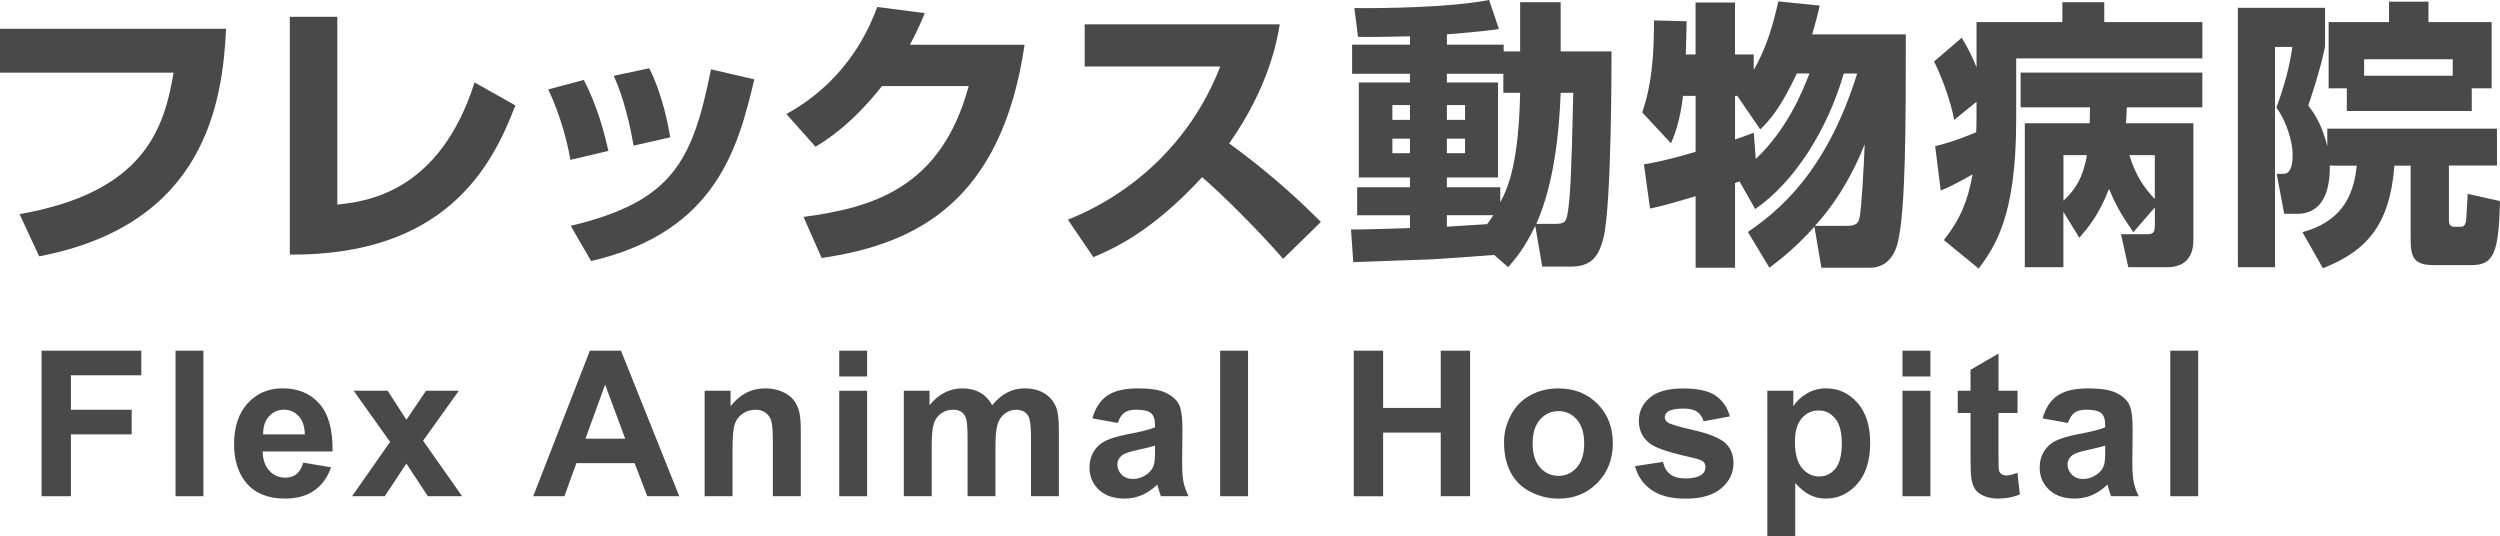
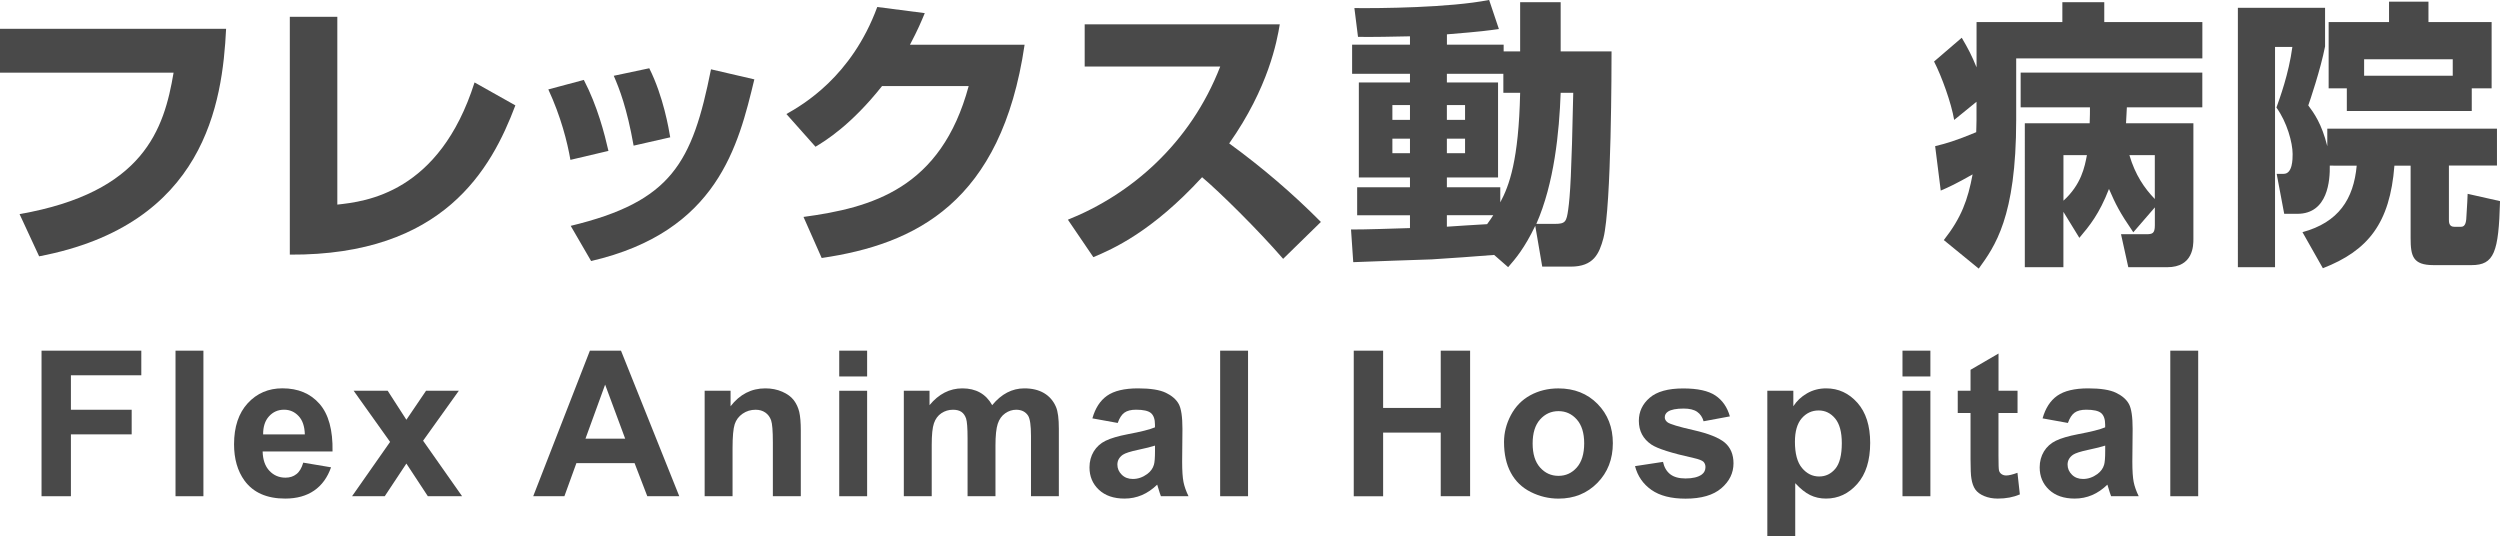
<svg xmlns="http://www.w3.org/2000/svg" version="1.1" id="レイヤー_1" x="0px" y="0px" viewBox="0 0 594.09 127.45" style="enable-background:new 0 0 594.09 127.45;" xml:space="preserve">
  <style type="text/css">
	.st0{fill:#494949;}
</style>
  <g>
    <path class="st0" d="M53.73,6.84C52.87,24.44,48.75,53.4,9.3,60.91L4.65,50.88c29.56-5.18,34.34-20.19,36.6-33.61H0V6.84H53.73z" />
    <path class="st0" d="M80.16,48.62c6.64-0.73,24.24-2.66,32.61-29.03l9.7,5.45c-5.71,15.14-17.07,35.67-53.6,35.47V3.99h11.29V48.62   z" />
    <path class="st0" d="M135.55,37.99c-0.73-4.25-2.26-10.3-5.25-16.74l8.44-2.26c3.25,6.24,4.92,12.82,5.85,16.87L135.55,37.99z    M135.62,53.67c23.98-5.78,28.89-14.94,33.34-37.2l10.3,2.39c-3.79,15.68-8.7,36.2-38.79,43.17L135.62,53.67z M150.57,34.61   c-1.59-8.97-3.39-13.55-4.72-16.6l8.44-1.79c3.39,6.77,4.65,14.48,4.98,16.41L150.57,34.61z" />
    <path class="st0" d="M243.48,10.63c-5.51,37.53-25.97,47.42-48.22,50.68l-4.32-9.76c16.21-2.19,32.68-6.71,39.25-31.09h-20.59   c-7.31,9.23-13.48,13.02-15.81,14.41l-6.91-7.77c3.85-2.19,15.48-8.83,21.59-25.44l11.29,1.46c-0.86,2.06-1.59,3.85-3.52,7.51   H243.48z" />
    <path class="st0" d="M253.77,52.21c14.94-5.98,29.09-18.07,36.2-36.4h-32.21V5.78h46.36c-0.66,3.99-2.66,15.01-12.02,28.3   c7.77,5.65,15.08,11.89,21.79,18.66l-8.97,8.77c-5.98-6.91-15.14-15.94-19.26-19.4c-11.96,13.02-21.25,17.07-25.84,19L253.77,52.21   z" />
    <path class="st0" d="M355.06,60.58c-2.13,0.2-12.55,0.93-14.88,1.06c-2.26,0.07-15.67,0.53-18.6,0.66l-0.53-7.77   c1.99,0.07,11.82-0.27,14.01-0.33v-3.05h-12.55V44.5h12.55v-2.33h-12.15V19.59h12.15v-2.06h-13.75v-6.91h13.75V8.63   c-3.12,0.07-9.5,0.2-12.35,0.13l-0.86-6.84c5.98,0.07,22.58-0.07,32.02-1.93l2.32,6.91c-2.39,0.33-4.12,0.6-12.35,1.26v2.46h13.48   v1.59h3.92V0.53h9.63v11.69h12.09c0,2.79,0,36.86-1.93,44.37c-1,3.72-2.33,6.77-7.77,6.77h-6.77l-1.66-9.7   c-2.59,5.38-4.65,7.77-6.44,9.83L355.06,60.58z M330.88,24.97v3.52h4.18v-3.52H330.88z M330.88,32.95v3.45h4.18v-3.45H330.88z    M357.25,22.05v-4.52h-13.42v2.06h12.16v22.58h-12.16v2.33h12.69v3.59c2.13-3.99,4.38-9.96,4.72-26.04H357.25z M343.83,24.97v3.52   h4.32v-3.52H343.83z M343.83,32.95v3.45h4.32v-3.45H343.83z M343.83,51.15v2.72c3.92-0.27,5.11-0.33,9.56-0.6   c0.8-1.06,1.06-1.53,1.46-2.13H343.83z M369.54,53.2c2.46,0,2.72-0.53,3.12-3.39c0.46-3.25,0.8-8.44,1.2-27.76h-2.99   c-0.33,9.3-1.53,21.52-5.78,31.15H369.54z" />
-     <path class="st0" d="M415.36,55.13c6.84-4.72,18.53-13.75,25.97-37.66h-3.19c-3.85,13.42-11.82,25.9-21.05,32.21l-3.72-6.58   l-1.06,0.4v20.13h-9.37v-17c-7.17,2.13-8.63,2.46-10.83,2.92l-1.46-10.49c2.26-0.4,5.12-0.86,12.29-2.99V22.78h-2.99   c-0.73,6.18-2.06,9.37-2.86,11.29l-6.84-7.37c1.06-3.19,2.86-8.7,2.79-21.85l7.77,0.2c-0.07,2.26-0.07,3.79-0.2,7.9h2.32V0.6h9.37   v12.35h4.45v3.65c3.19-5.45,4.72-11.29,5.85-16.27l9.83,1c-0.4,1.73-0.8,3.45-1.79,6.84h22.25c0,20.79,0,41.85-1.93,49.55   c-0.6,2.39-2.26,5.91-6.64,5.91h-11.49l-1.66-9.76c-3.92,4.38-7.44,7.31-10.69,9.76L415.36,55.13z M426.99,17.47   c-3.92,8.37-6.71,11.42-8.7,13.28l-5.45-7.97h-0.53v10.36c1.26-0.4,2.13-0.73,4.45-1.59l0.47,6.24   c7.5-7.11,11.16-16.14,12.75-20.33H426.99z M438.61,53.67c1.73,0,2.86-0.13,3.25-1.79c0.53-2.33,1.06-12.49,1.26-17.6   c-3.65,9.1-7.9,15.08-11.82,19.4H438.61z" />
    <path class="st0" d="M469.69,24.18l-5.31,4.32c-0.66-3.98-2.99-10.43-4.78-13.88l6.58-5.65c1.53,2.59,2.39,4.25,3.52,7.04V5.25   h20.39V0.53h9.96v4.72h23.31v8.63h-44.24v14.61c0,23.18-5.11,30.09-8.9,35.34l-8.3-6.78c4.18-5.31,5.71-9.56,6.84-15.61   c-3.85,2.19-5.71,3.06-7.57,3.85l-1.33-10.56c2.46-0.6,4.85-1.26,9.76-3.32c0-0.73,0.07-1.59,0.07-2.86V24.18z M506.95,55.2   c-3.32-4.85-4.18-6.64-5.78-10.3c-2.33,5.98-4.58,8.7-7.04,11.62l-3.79-6.18V63.5h-9.17V29.29h15.41c0.07-2.19,0.07-2.26,0.07-3.79   h-16.47v-8.24h43.17v8.24h-17.93c-0.07,1.73-0.13,2.66-0.2,3.79h16.01v27.5c0,1.53,0,6.71-6.24,6.71h-9.23l-1.73-7.84h5.91   c1.53,0,2.13-0.13,2.13-2.13v-4.25L506.95,55.2z M490.35,36.86v10.83c4.25-3.85,5.05-8.04,5.58-10.83H490.35z M512.06,36.86h-6.04   c1.39,4.72,3.59,7.9,6.04,10.43V36.86z" />
    <path class="st0" d="M553.64,39.32c0.07,3.45-0.4,11.49-7.71,11.49h-3.12l-1.79-9.5h1.66c2.13,0,2.13-3.52,2.13-4.72   c0-2.66-1.33-7.57-3.85-11.03c0.73-2.06,2.92-7.9,3.79-14.41h-4.12V63.5h-8.83V1.86h20.72v9.17c-1.06,5.45-3.65,13.08-3.99,14.02   c1.33,1.79,3.19,4.32,4.52,9.7v-4.18h40.32v8.77h-11.42v12.82c0,0.6,0,1.73,1.26,1.73h1.66c1,0,1.13-1.2,1.2-1.79   c0.27-3.79,0.27-5.05,0.33-6.04l7.7,1.73c-0.33,12.16-1.39,15.21-6.77,15.21h-9.03c-4.92,0-5.45-2.13-5.45-6.44v-17.2h-3.85   c-1.06,13.68-6.24,20.19-17,24.38l-4.85-8.57c8.57-2.33,12.16-7.84,12.89-15.81H553.64z M587.38,20.99v5.38h-29.69v-5.38h-4.32   V5.25h14.35V0.4h9.37v4.85h15.01v15.74H587.38z M582.86,14.08h-21.06V18h21.06V14.08z" />
  </g>
  <g>
    <path class="st0" d="M9.87,117.92V83.33h23.71v5.85H16.85v8.19h14.44v5.85H16.85v14.7H9.87z" />
    <path class="st0" d="M41.71,117.92V83.33h6.63v34.59H41.71z" />
    <path class="st0" d="M72.06,109.94l6.61,1.11c-0.85,2.42-2.19,4.27-4.02,5.53s-4.13,1.9-6.88,1.9c-4.36,0-7.58-1.42-9.67-4.27   c-1.65-2.28-2.48-5.16-2.48-8.64c0-4.15,1.09-7.4,3.26-9.76c2.17-2.35,4.92-3.53,8.23-3.53c3.73,0,6.67,1.23,8.82,3.69   c2.15,2.46,3.19,6.23,3.09,11.31H62.41c0.05,1.97,0.58,3.5,1.6,4.59c1.02,1.09,2.3,1.64,3.82,1.64c1.04,0,1.91-0.28,2.62-0.85   C71.16,112.12,71.7,111.2,72.06,109.94z M72.44,103.24c-0.05-1.92-0.54-3.38-1.49-4.38c-0.94-1-2.09-1.5-3.44-1.5   c-1.45,0-2.64,0.53-3.59,1.58s-1.41,2.49-1.39,4.29H72.44z" />
    <path class="st0" d="M83.66,117.92l9.04-12.91l-8.66-12.15h8.09l4.44,6.89l4.67-6.89h7.79l-8.49,11.87l9.27,13.19h-8.14l-5.1-7.76   l-5.14,7.76H83.66z" />
    <path class="st0" d="M161.42,117.92h-7.6l-3.02-7.86h-13.83l-2.85,7.86h-7.41l13.47-34.59h7.39L161.42,117.92z M148.56,104.23   L143.8,91.4l-4.67,12.84H148.56z" />
    <path class="st0" d="M190.29,117.92h-6.63v-12.79c0-2.71-0.14-4.46-0.42-5.25c-0.28-0.79-0.74-1.41-1.38-1.85   c-0.64-0.44-1.4-0.66-2.3-0.66c-1.15,0-2.18,0.31-3.09,0.94c-0.91,0.63-1.54,1.46-1.88,2.5c-0.34,1.04-0.51,2.96-0.51,5.76v11.35   h-6.63V92.86h6.16v3.68c2.19-2.83,4.94-4.25,8.26-4.25c1.46,0,2.8,0.26,4.01,0.79c1.21,0.53,2.13,1.2,2.75,2.02   c0.62,0.82,1.05,1.75,1.3,2.78c0.24,1.04,0.37,2.52,0.37,4.46V117.92z" />
    <path class="st0" d="M199.43,89.46v-6.13h6.63v6.13H199.43z M199.43,117.92V92.86h6.63v25.06H199.43z" />
    <path class="st0" d="M214.78,92.86h6.11v3.42c2.19-2.66,4.79-3.99,7.81-3.99c1.6,0,3,0.33,4.18,0.99c1.18,0.66,2.15,1.66,2.9,3   c1.1-1.34,2.29-2.34,3.56-3c1.27-0.66,2.63-0.99,4.08-0.99c1.84,0,3.4,0.37,4.67,1.12c1.27,0.75,2.23,1.84,2.85,3.29   c0.46,1.07,0.68,2.8,0.68,5.19v16.02H245V103.6c0-2.49-0.23-4.09-0.68-4.81c-0.61-0.94-1.56-1.42-2.83-1.42   c-0.93,0-1.8,0.28-2.62,0.85s-1.41,1.4-1.77,2.49c-0.36,1.09-0.54,2.82-0.54,5.18v12.03h-6.63v-13.73c0-2.44-0.12-4.01-0.35-4.72   c-0.24-0.71-0.6-1.23-1.1-1.58c-0.5-0.35-1.17-0.52-2.02-0.52c-1.02,0-1.94,0.28-2.76,0.83s-1.4,1.34-1.76,2.38   s-0.53,2.76-0.53,5.17v12.17h-6.63V92.86z" />
    <path class="st0" d="M265.61,100.51l-6.02-1.09c0.68-2.42,1.84-4.22,3.49-5.38c1.65-1.16,4.11-1.75,7.36-1.75   c2.96,0,5.16,0.35,6.61,1.05c1.45,0.7,2.47,1.59,3.06,2.67s0.88,3.06,0.88,5.93l-0.07,7.74c0,2.2,0.11,3.83,0.32,4.87   s0.61,2.17,1.19,3.36h-6.56c-0.17-0.44-0.39-1.09-0.64-1.96c-0.11-0.39-0.19-0.65-0.24-0.78c-1.13,1.1-2.34,1.93-3.63,2.48   c-1.29,0.55-2.67,0.83-4.13,0.83c-2.58,0-4.61-0.7-6.1-2.1c-1.49-1.4-2.23-3.17-2.23-5.31c0-1.42,0.34-2.68,1.01-3.79   c0.68-1.11,1.62-1.96,2.84-2.55c1.22-0.59,2.98-1.11,5.27-1.55c3.1-0.58,5.25-1.12,6.44-1.63v-0.66c0-1.27-0.32-2.18-0.94-2.72   c-0.63-0.54-1.82-0.81-3.56-0.81c-1.18,0-2.1,0.23-2.76,0.7C266.55,98.53,266.02,99.34,265.61,100.51z M274.48,105.89   c-0.85,0.28-2.2,0.62-4.04,1.01c-1.84,0.39-3.04,0.78-3.61,1.16c-0.87,0.61-1.3,1.39-1.3,2.34c0,0.93,0.35,1.73,1.04,2.41   c0.69,0.68,1.57,1.01,2.64,1.01c1.2,0,2.34-0.39,3.42-1.18c0.8-0.6,1.33-1.33,1.58-2.19c0.17-0.57,0.26-1.64,0.26-3.23V105.89z" />
    <path class="st0" d="M289.95,117.92V83.33h6.63v34.59H289.95z" />
    <path class="st0" d="M321.7,117.92V83.33h6.98v13.61h13.69V83.33h6.98v34.59h-6.98V102.8h-13.69v15.13H321.7z" />
    <path class="st0" d="M357.41,105.04c0-2.2,0.54-4.33,1.63-6.39c1.09-2.06,2.62-3.63,4.61-4.72c1.99-1.08,4.21-1.63,6.67-1.63   c3.79,0,6.9,1.23,9.32,3.69c2.42,2.46,3.63,5.57,3.63,9.33c0,3.79-1.22,6.93-3.67,9.43c-2.45,2.49-5.53,3.74-9.24,3.74   c-2.3,0-4.49-0.52-6.57-1.56c-2.08-1.04-3.67-2.56-4.75-4.57C357.95,110.36,357.41,107.92,357.41,105.04z M364.21,105.39   c0,2.49,0.59,4.39,1.77,5.71s2.63,1.98,4.37,1.98s3.18-0.66,4.35-1.98s1.76-3.24,1.76-5.76c0-2.45-0.59-4.34-1.76-5.66   s-2.62-1.98-4.35-1.98s-3.19,0.66-4.37,1.98S364.21,102.91,364.21,105.39z" />
    <path class="st0" d="M388.54,110.77l6.65-1.01c0.28,1.29,0.86,2.27,1.72,2.94c0.87,0.67,2.08,1,3.63,1c1.71,0,3-0.31,3.87-0.94   c0.58-0.44,0.87-1.03,0.87-1.77c0-0.5-0.16-0.92-0.47-1.25c-0.33-0.31-1.07-0.61-2.22-0.87c-5.35-1.18-8.74-2.26-10.17-3.23   c-1.98-1.35-2.97-3.23-2.97-5.64c0-2.17,0.86-4,2.57-5.47c1.71-1.48,4.37-2.22,7.97-2.22c3.43,0,5.98,0.56,7.65,1.68   c1.67,1.12,2.82,2.77,3.44,4.96l-6.25,1.16c-0.27-0.98-0.78-1.72-1.52-2.24c-0.75-0.52-1.81-0.78-3.2-0.78   c-1.75,0-3,0.24-3.75,0.73c-0.5,0.35-0.75,0.79-0.75,1.34c0,0.47,0.22,0.87,0.66,1.2c0.6,0.44,2.66,1.06,6.19,1.86   c3.53,0.8,6,1.79,7.4,2.95c1.38,1.18,2.08,2.82,2.08,4.93c0,2.3-0.96,4.27-2.88,5.92c-1.92,1.65-4.76,2.48-8.52,2.48   c-3.41,0-6.12-0.69-8.1-2.08C390.46,115.03,389.16,113.15,388.54,110.77z" />
    <path class="st0" d="M419.98,92.86h6.18v3.68c0.8-1.26,1.89-2.28,3.26-3.07c1.37-0.79,2.89-1.18,4.55-1.18   c2.91,0,5.38,1.14,7.41,3.42s3.04,5.46,3.04,9.53c0,4.18-1.02,7.44-3.07,9.76s-4.52,3.48-7.43,3.48c-1.38,0-2.64-0.28-3.76-0.83   c-1.13-0.55-2.31-1.49-3.55-2.83v12.62h-6.63V92.86z M426.54,104.97c0,2.82,0.56,4.9,1.68,6.24c1.12,1.34,2.48,2.02,4.08,2.02   c1.54,0,2.82-0.62,3.85-1.85c1.02-1.23,1.53-3.26,1.53-6.08c0-2.63-0.53-4.58-1.58-5.85c-1.05-1.27-2.36-1.91-3.92-1.91   c-1.62,0-2.96,0.63-4.04,1.88C427.08,100.66,426.54,102.51,426.54,104.97z" />
    <path class="st0" d="M452.1,89.46v-6.13h6.63v6.13H452.1z M452.1,117.92V92.86h6.63v25.06H452.1z" />
    <path class="st0" d="M479.44,92.86v5.29h-4.53v10.1c0,2.04,0.04,3.24,0.13,3.57c0.09,0.34,0.28,0.62,0.59,0.84   c0.31,0.22,0.68,0.33,1.12,0.33c0.61,0,1.5-0.21,2.67-0.64l0.57,5.14c-1.54,0.66-3.29,0.99-5.24,0.99c-1.2,0-2.27-0.2-3.23-0.6   c-0.96-0.4-1.66-0.92-2.11-1.56s-0.76-1.5-0.93-2.58c-0.14-0.77-0.21-2.33-0.21-4.67V98.15h-3.04v-5.29h3.04v-4.98l6.65-3.87v8.85   H479.44z" />
    <path class="st0" d="M491.41,100.51l-6.02-1.09c0.68-2.42,1.84-4.22,3.49-5.38c1.65-1.16,4.11-1.75,7.36-1.75   c2.96,0,5.16,0.35,6.61,1.05c1.45,0.7,2.47,1.59,3.06,2.67s0.88,3.06,0.88,5.93l-0.07,7.74c0,2.2,0.11,3.83,0.32,4.87   c0.21,1.05,0.61,2.17,1.19,3.36h-6.56c-0.17-0.44-0.39-1.09-0.64-1.96c-0.11-0.39-0.19-0.65-0.24-0.78   c-1.13,1.1-2.34,1.93-3.63,2.48c-1.29,0.55-2.67,0.83-4.13,0.83c-2.58,0-4.61-0.7-6.1-2.1c-1.49-1.4-2.23-3.17-2.23-5.31   c0-1.42,0.34-2.68,1.01-3.79c0.68-1.11,1.62-1.96,2.84-2.55s2.98-1.11,5.27-1.55c3.1-0.58,5.25-1.12,6.44-1.63v-0.66   c0-1.27-0.32-2.18-0.94-2.72c-0.63-0.54-1.82-0.81-3.56-0.81c-1.18,0-2.1,0.23-2.76,0.7C492.35,98.53,491.82,99.34,491.41,100.51z    M500.28,105.89c-0.85,0.28-2.19,0.62-4.04,1.01c-1.84,0.39-3.04,0.78-3.61,1.16c-0.87,0.61-1.3,1.39-1.3,2.34   c0,0.93,0.35,1.73,1.04,2.41c0.69,0.68,1.57,1.01,2.64,1.01c1.19,0,2.34-0.39,3.42-1.18c0.8-0.6,1.33-1.33,1.58-2.19   c0.17-0.57,0.26-1.64,0.26-3.23V105.89z" />
    <path class="st0" d="M515.74,117.92V83.33h6.63v34.59H515.74z" />
  </g>
</svg>